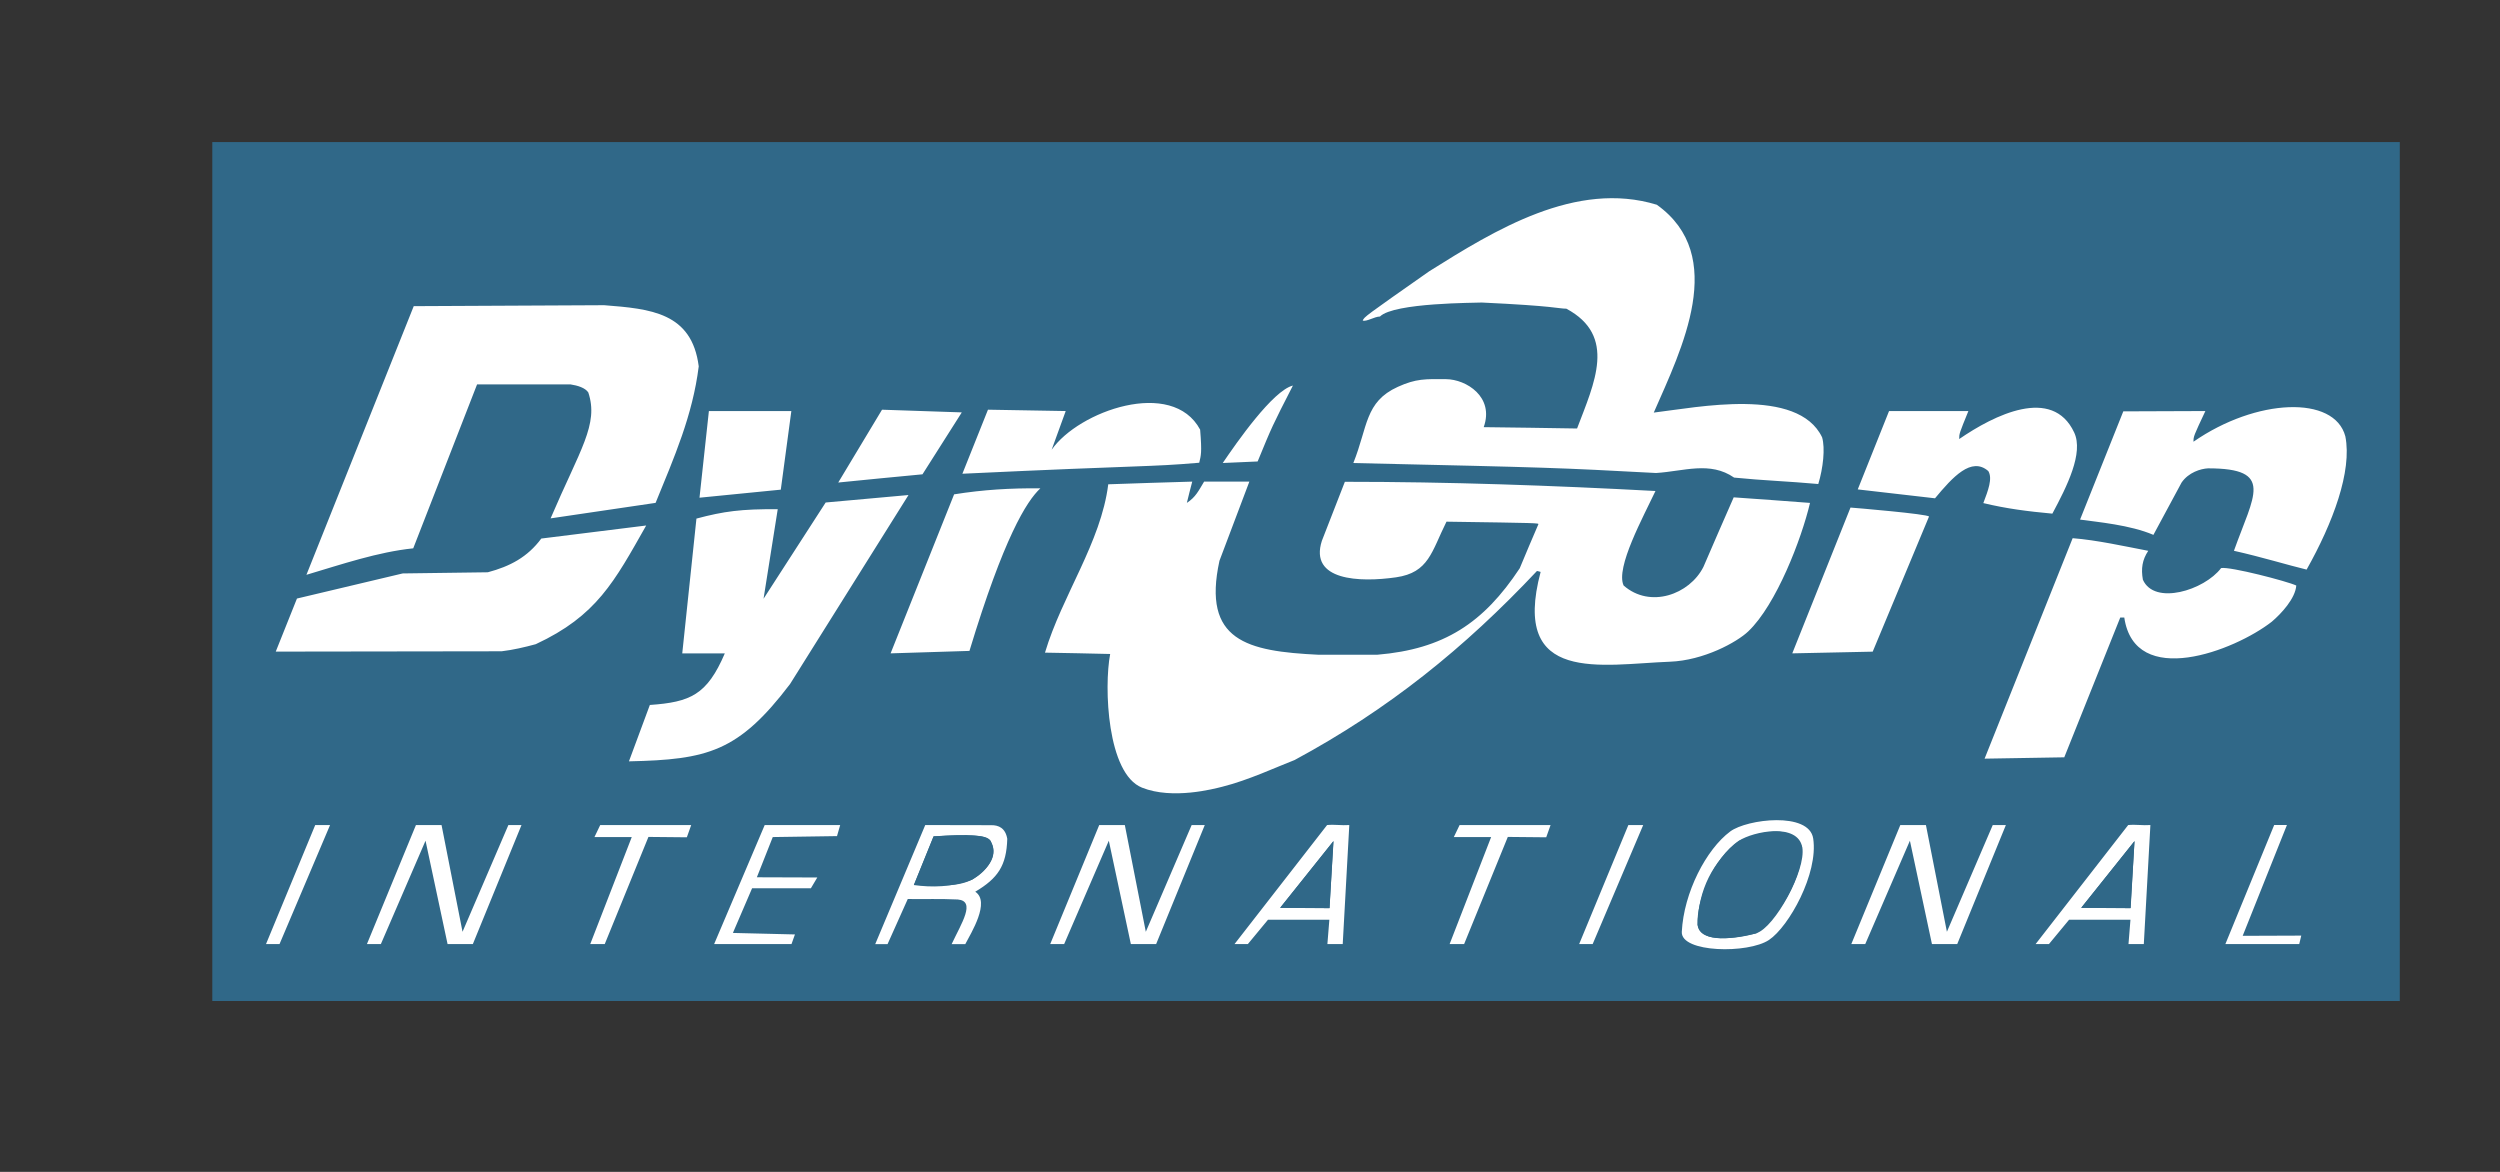
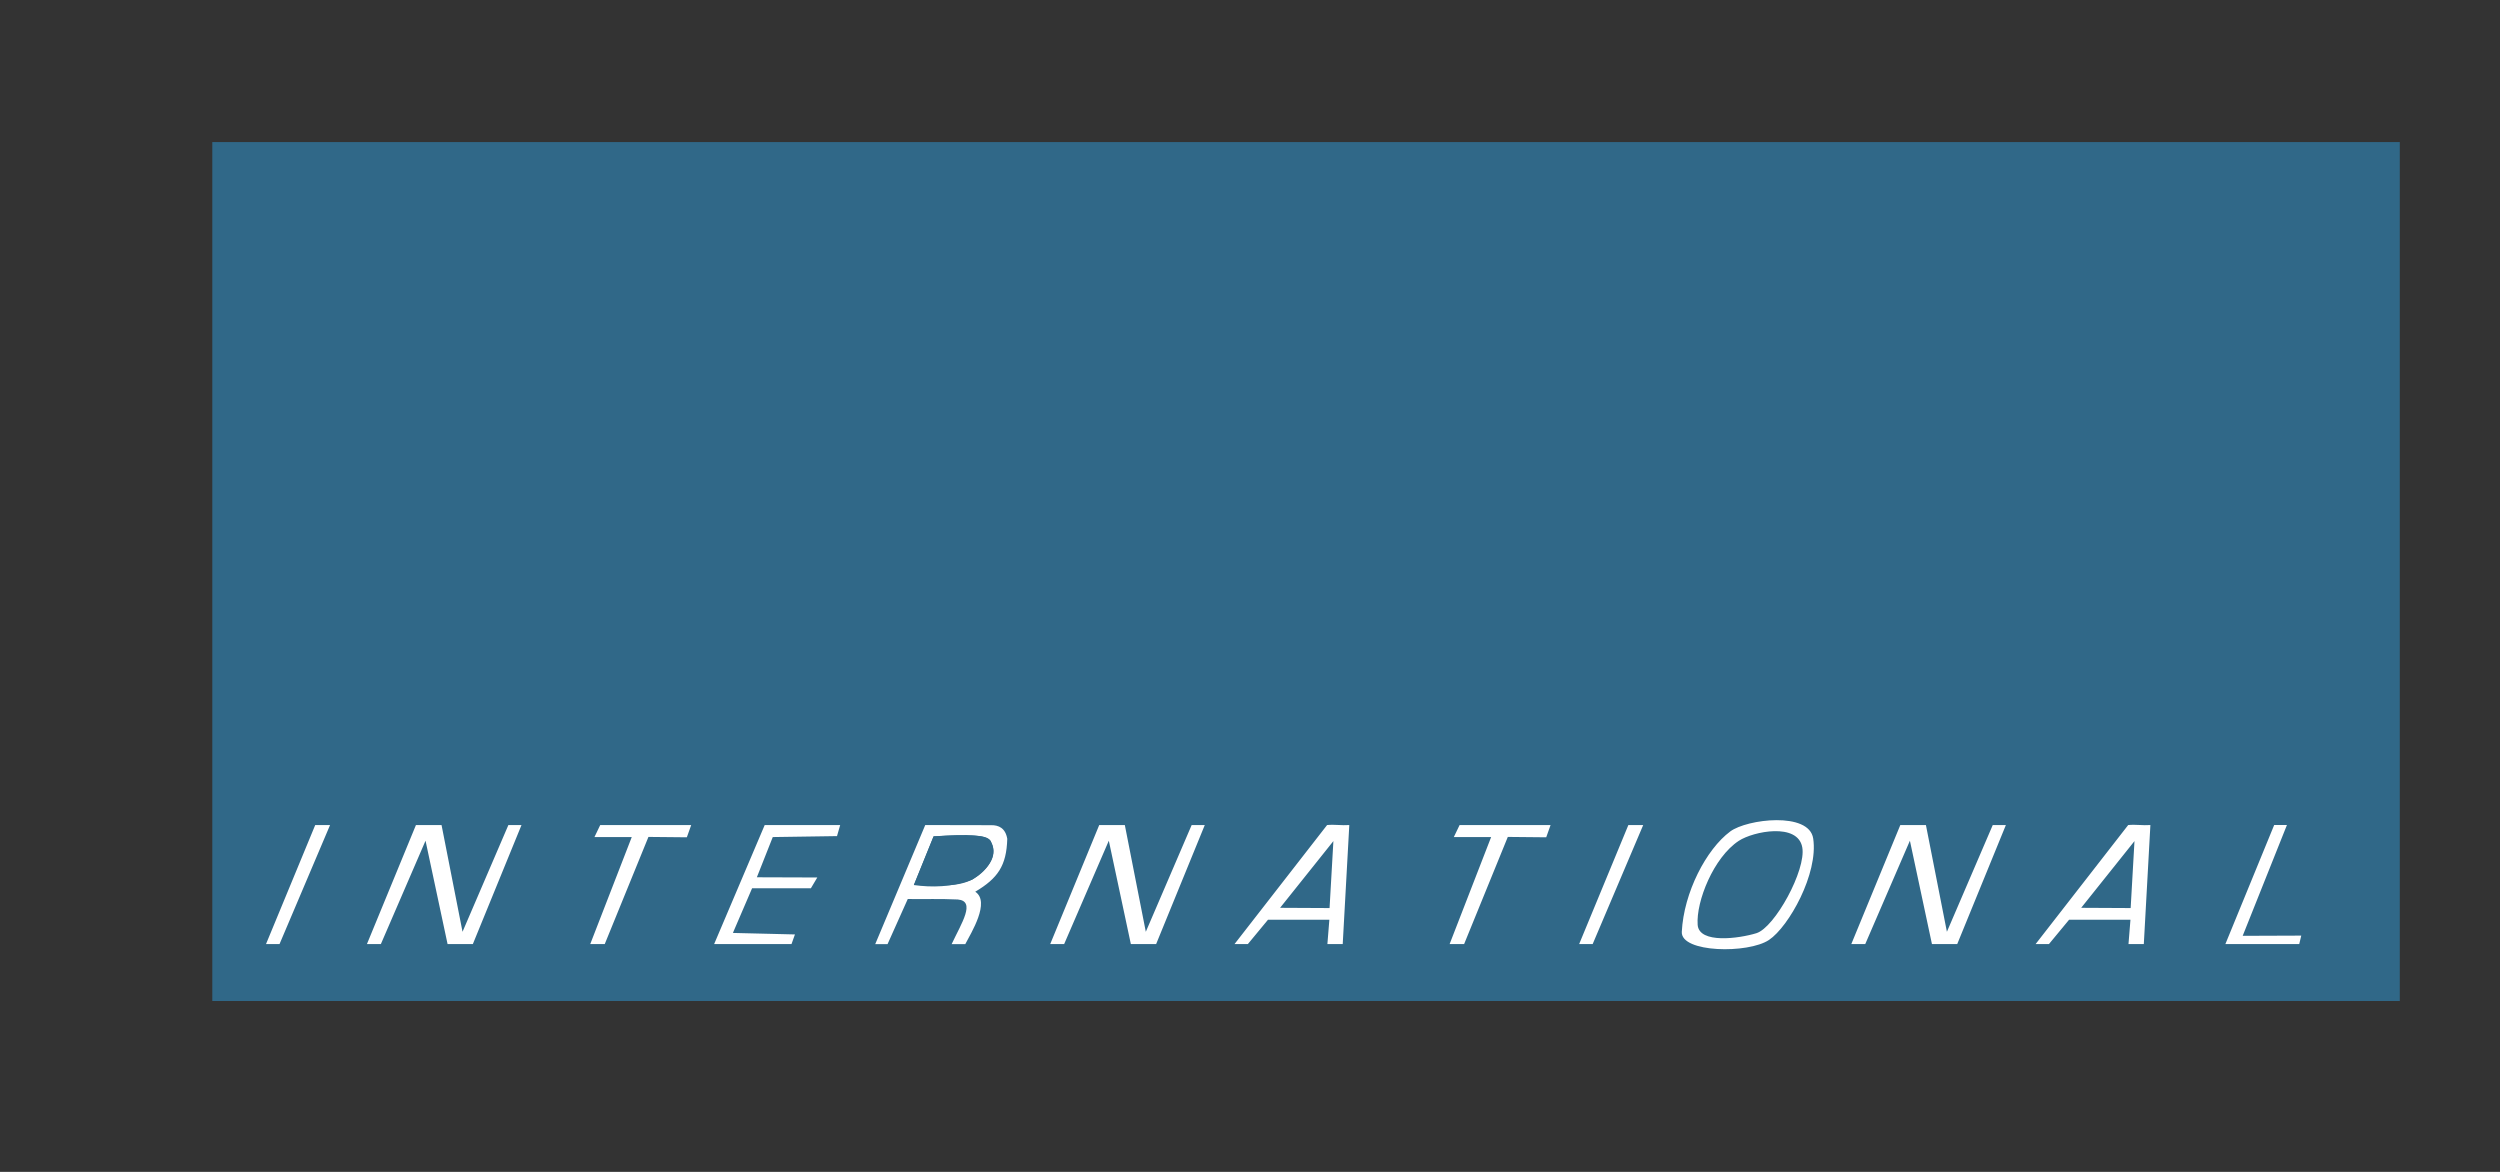
<svg xmlns="http://www.w3.org/2000/svg" xml:space="preserve" width="160mm" height="75mm" style="shape-rendering:geometricPrecision; text-rendering:geometricPrecision; image-rendering:optimizeQuality; fill-rule:evenodd; clip-rule:evenodd" viewBox="0 0 160 75">
  <rect x="0" y="0" width="160" height="75" fill="#333333" stroke="none" />
  <defs>
    <style type="text/css">
   
    .fil0 {fill:#306888}
    .fil1 {fill:white}
   
  </style>
  </defs>
  <g id="Ebene_x0020_1">
    <g id="_136531856">
      <path id="_133730056" class="fil0" d="M13.587 64.065c0,-18.333 0,-36.654 0,-54.974 46.667,0 93.333,0 140,0 0,18.321 0,36.641 0,54.974 -46.667,0 -93.333,0 -140,0z" />
      <g>
        <path id="_135615624" class="fil1" d="M107.635 59.638c0.125,-2.511 1.561,-5.283 3.101,-6.425 1.074,-0.797 5.047,-1.281 5.309,0.453 0.339,2.246 -1.559,5.638 -2.829,6.49 -1.329,0.892 -5.648,0.827 -5.581,-0.518zm1.015 -0.45c-0.106,-1.499 1.021,-4.317 2.633,-5.375 0.929,-0.609 3.777,-1.179 4.063,0.419 0.258,1.445 -1.76,5.131 -2.938,5.493 -1.098,0.338 -3.671,0.697 -3.758,-0.538zm-91.626 1.234l3.15 -7.619 0.95 0 -3.235 7.619 -0.865 0zm84.041 0l3.15 -7.619 0.95 0 -3.235 7.619 -0.865 0zm-77.582 0l3.137 -7.619 1.639 0 1.343 6.831 2.934 -6.831 0.84 0 -3.114 7.619 -1.617 0 -1.411 -6.617 -2.859 6.617 -0.892 0zm43.73 0l3.137 -7.619 1.639 0 1.343 6.831 2.934 -6.831 0.84 0 -3.114 7.619 -1.617 0 -1.411 -6.617 -2.859 6.617 -0.892 0zm51.27 0l3.137 -7.619 1.639 0 1.343 6.831 2.934 -6.831 0.84 0 -3.114 7.619 -1.617 0 -1.411 -6.617 -2.859 6.617 -0.892 0zm-80.069 -7.619l5.823 0 -0.279 0.784 -2.458 -0.024 -2.797 6.859 -0.928 0 2.658 -6.851 -2.388 0.001 0.369 -0.769zm55 0l5.823 0 -0.279 0.784 -2.458 -0.024 -2.797 6.859 -0.928 0 2.658 -6.851 -2.388 0.001 0.369 -0.769zm-44.472 0l4.83 0 -0.204 0.708 -4.111 0.061 -1.018 2.574 3.868 0.013 -0.411 0.691 -3.763 0.001 -1.228 2.857 3.971 0.096 -0.22 0.618 -4.952 0 3.237 -7.619zm10.272 0l4.22 0.009c0.476,-0.009 0.914,0.181 1.031,0.873 -0.049,1.719 -0.601,2.526 -2.049,3.385 0.982,0.65 -0.269,2.641 -0.637,3.353l-0.873 0c0.627,-1.337 1.567,-2.756 0.388,-2.856 -1.223,-0.054 -1.986,-0.014 -3.197,-0.03l-1.293 2.886 -0.789 0 3.2 -7.619zm-0.725 3.837l1.266 -3.116c3.129,-0.148 3.474,-0.027 3.691,0.397 0.458,0.892 -0.356,1.909 -1.23,2.37 -1.055,0.556 -2.499,0.335 -3.727,0.348zm26.591 2.221l-3.927 0 -1.291 1.561 -0.854 0 5.926 -7.619c0.491,-0.049 0.918,0.037 1.421,0l-0.421 7.619 -0.981 0 0.126 -1.561zm-3.154 -0.761l3.411 -4.27 -0.245 4.286 -3.166 -0.016zm54.424 0.761l-3.927 0 -1.291 1.561 -0.854 0 5.926 -7.619c0.491,-0.049 0.918,0.037 1.421,0l-0.421 7.619 -0.981 0 0.126 -1.561zm-3.154 -0.761l3.411 -4.27 -0.245 4.286 -3.166 -0.016zm10.337 1.793l3.748 -0.014 -0.13 0.542 -4.727 0 3.123 -7.619 0.816 0 -2.831 7.091z" />
-         <path id="_136626760" class="fil1" d="M84.391 41.903c1.252,0 2.503,0 3.755,0 4.258,-0.356 6.798,-2.025 9.117,-5.534 0.393,-0.945 0.785,-1.877 1.19,-2.81 0.037,-0.086 0.037,-0.086 -5.878,-0.172 -0.957,1.914 -1.119,3.259 -3.233,3.562 -2.326,0.334 -5.563,0.217 -4.743,-2.335 0.491,-1.264 0.982,-2.528 1.472,-3.779 6.639,0 13.24,0.233 19.879,0.589 -0.761,1.62 -2.575,4.92 -2.037,6.05 1.693,1.485 4.213,0.575 5.105,-1.19 0.638,-1.485 1.288,-2.97 1.939,-4.454 1.62,0.111 3.252,0.233 4.884,0.356 -0.545,2.312 -2.16,6.514 -3.95,8.22 -0.732,0.698 -2.855,1.863 -5.023,1.944 -4.347,0.162 -10.192,1.481 -8.268,-5.747 -0.086,-0.025 -0.16,-0.049 -0.233,-0.061 -4.638,4.933 -9.522,8.872 -15.511,12.099 -1.203,0.466 -2.96,1.291 -4.625,1.709 -0.531,0.133 -3.183,0.843 -5.143,0.059 -2.232,-0.893 -2.442,-6.431 -2.037,-8.554 -1.399,-0.037 -2.786,-0.061 -4.172,-0.086 1.092,-3.657 3.583,-7.043 4.049,-10.774 1.792,-0.061 3.583,-0.123 5.375,-0.172 -0.123,0.454 -0.233,0.908 -0.344,1.362 0.564,-0.368 0.749,-0.773 1.104,-1.362 0.957,0 1.927,0 2.896,0 -0.638,1.681 -1.276,3.374 -1.914,5.068 -1.117,5.129 1.767,5.792 6.344,6.013zm-44.139 6.823l1.338 -3.608c2.589,-0.184 3.657,-0.638 4.798,-3.301l-2.724 0 0.908 -8.627c1.753,-0.469 2.873,-0.618 5.203,-0.601l-0.908 5.731 3.976 -6.16c1.767,-0.16 3.534,-0.319 5.301,-0.478l-7.583 12.099c-3.301,4.344 -5.277,4.835 -10.308,4.945zm91.861 -0.258l-5.099 0.086 5.636 -14.11c1.558,0.123 3.353,0.525 4.838,0.808 -0.386,0.581 -0.469,1.139 -0.344,1.848 0.735,1.664 3.927,0.68 5.007,-0.743 0.565,-0.11 4.249,0.848 4.811,1.117 -0.061,0.822 -0.945,1.788 -1.572,2.319 -2.393,1.865 -8.761,4.307 -9.436,-0.27 -0.086,0 -0.172,0 -0.258,0l-3.583 8.946zm-106.341 -11.768c1.816,-0.025 3.632,-0.049 5.448,-0.074 1.423,-0.38 2.54,-0.969 3.423,-2.159l6.713 -0.835c-2.037,3.595 -3.166,5.78 -7.068,7.596 -0.712,0.194 -1.46,0.368 -2.184,0.454l-14.456 0.021 1.357 -3.396 6.767 -1.607zm31.226 5.115l4.065 -10.177c1.876,-0.3 3.609,-0.401 5.522,-0.386 -0.89,0.825 -2.344,3.165 -4.54,10.406l-5.047 0.157zm57.707 0.001l3.727 -9.332c0.238,0.016 4.976,0.415 5.025,0.576l-3.604 8.646 -5.148 0.109zm-78.196 -17.215l-5.976 0 -4.086 10.492c-2.26,0.233 -4.564,1.019 -6.836,1.695l6.868 -17.194 12.19 -0.061c2.97,0.233 5.608,0.466 6.05,3.914 -0.393,3.141 -1.558,5.792 -2.761,8.737l-6.72 0.992c1.888,-4.416 3.096,-6.015 2.413,-8.06 -0.197,-0.295 -0.676,-0.445 -1.141,-0.515zm99.383 1.726l5.252 -0.02c-0.761,1.62 -0.761,1.62 -0.761,1.963 4.017,-2.788 9.017,-2.989 9.719,-0.344 0.442,2.236 -0.798,5.54 -2.479,8.528 -1.187,-0.285 -2.846,-0.798 -4.651,-1.203 1.264,-3.559 2.626,-5.277 -1.657,-5.277 -0.469,0.023 -1.246,0.258 -1.693,0.908 -0.601,1.117 -1.203,2.233 -1.804,3.35 -1.486,-0.638 -3.553,-0.818 -4.694,-0.978l2.768 -6.929zm-14.993 -0.017l5.078 -0.003c-0.589,1.448 -0.589,1.448 -0.589,1.792 2.233,-1.534 5.959,-3.403 7.359,-0.422 0.616,1.311 -0.462,3.453 -1.396,5.196 -1.595,-0.147 -2.933,-0.319 -4.418,-0.675 0.307,-0.81 0.603,-1.576 0.319,-2.049 -1.083,-0.945 -2.284,0.386 -3.411,1.742 -1.62,-0.184 -3.337,-0.385 -4.945,-0.569l2.002 -5.011zm-75.53 -0.003l5.277 0 -0.675 5.031c-1.742,0.172 -3.473,0.344 -5.203,0.515l0.601 -5.546zm49.587 1.031c1.988,0.025 3.976,0.049 5.976,0.086 1.104,-2.908 2.565,-5.927 -0.687,-7.669 -0.515,0 -0.687,-0.172 -5.412,-0.393 -0.356,0.025 -5.62,0 -6.516,0.896 -0.344,0 -0.859,0.344 -1.104,0.258 0.11,-0.245 0.11,-0.245 4.258,-3.154 4.184,-2.626 9.387,-5.841 14.566,-4.258 4.565,3.264 1.595,9.216 -0.196,13.302 2.785,-0.331 9.222,-1.658 10.774,1.583 0.204,0.697 0.065,1.971 -0.245,2.988 -1.873,-0.172 -3.571,-0.227 -5.387,-0.411 -1.546,-1.068 -3.215,-0.405 -4.994,-0.294 -6.467,-0.344 -6.467,-0.344 -19.376,-0.638 0.933,-2.319 0.73,-3.914 2.846,-4.875 1.173,-0.533 1.763,-0.504 3.088,-0.493 1.289,0.01 3.103,1.134 2.41,3.073zm-38.506 -1.117l5.105 0.172 -2.516 3.963c-1.755,0.16 -3.65,0.355 -5.392,0.526l2.803 -4.662zm6.778 -0.001l4.978 0.087 -0.901 2.479c1.718,-2.479 7.724,-4.614 9.504,-1.288 0.123,1.497 0.052,1.638 -0.058,2.117 -3.301,0.282 -3.194,0.139 -15.158,0.704l1.637 -4.098zm15.028 3.412c0.884,-1.301 3.203,-4.638 4.491,-4.957 -1.325,2.589 -1.325,2.589 -2.258,4.859l-2.233 0.098z" />
      </g>
    </g>
    <g id="_134545328">
      <path id="_135246048" class="fil0" d="M59.746 53.529l-1.26 3.115c1.148,0.156 2.432,0.144 3.738,-0.348 1.278,-0.865 1.581,-1.648 1.217,-2.374 -0.07,-0.498 -1.5,-0.566 -3.694,-0.392z" />
-       <polygon id="_136325376" class="fil0" points="81.934,58.103 85.346,53.834 85.085,58.125 " />
-       <path id="_135756600" class="fil0" d="M111.293 53.813c2.278,-0.937 3.568,-0.734 4.042,0.414 0.044,1.754 -1.282,4.277 -2.934,5.51 -2.055,0.479 -3.537,0.486 -3.76,-0.544 0.059,-2.262 0.968,-4.041 2.651,-5.379z" />
-       <polygon id="_135863336" class="fil0" points="133.199,58.103 136.61,53.834 136.35,58.125 " />
    </g>
  </g>
</svg>